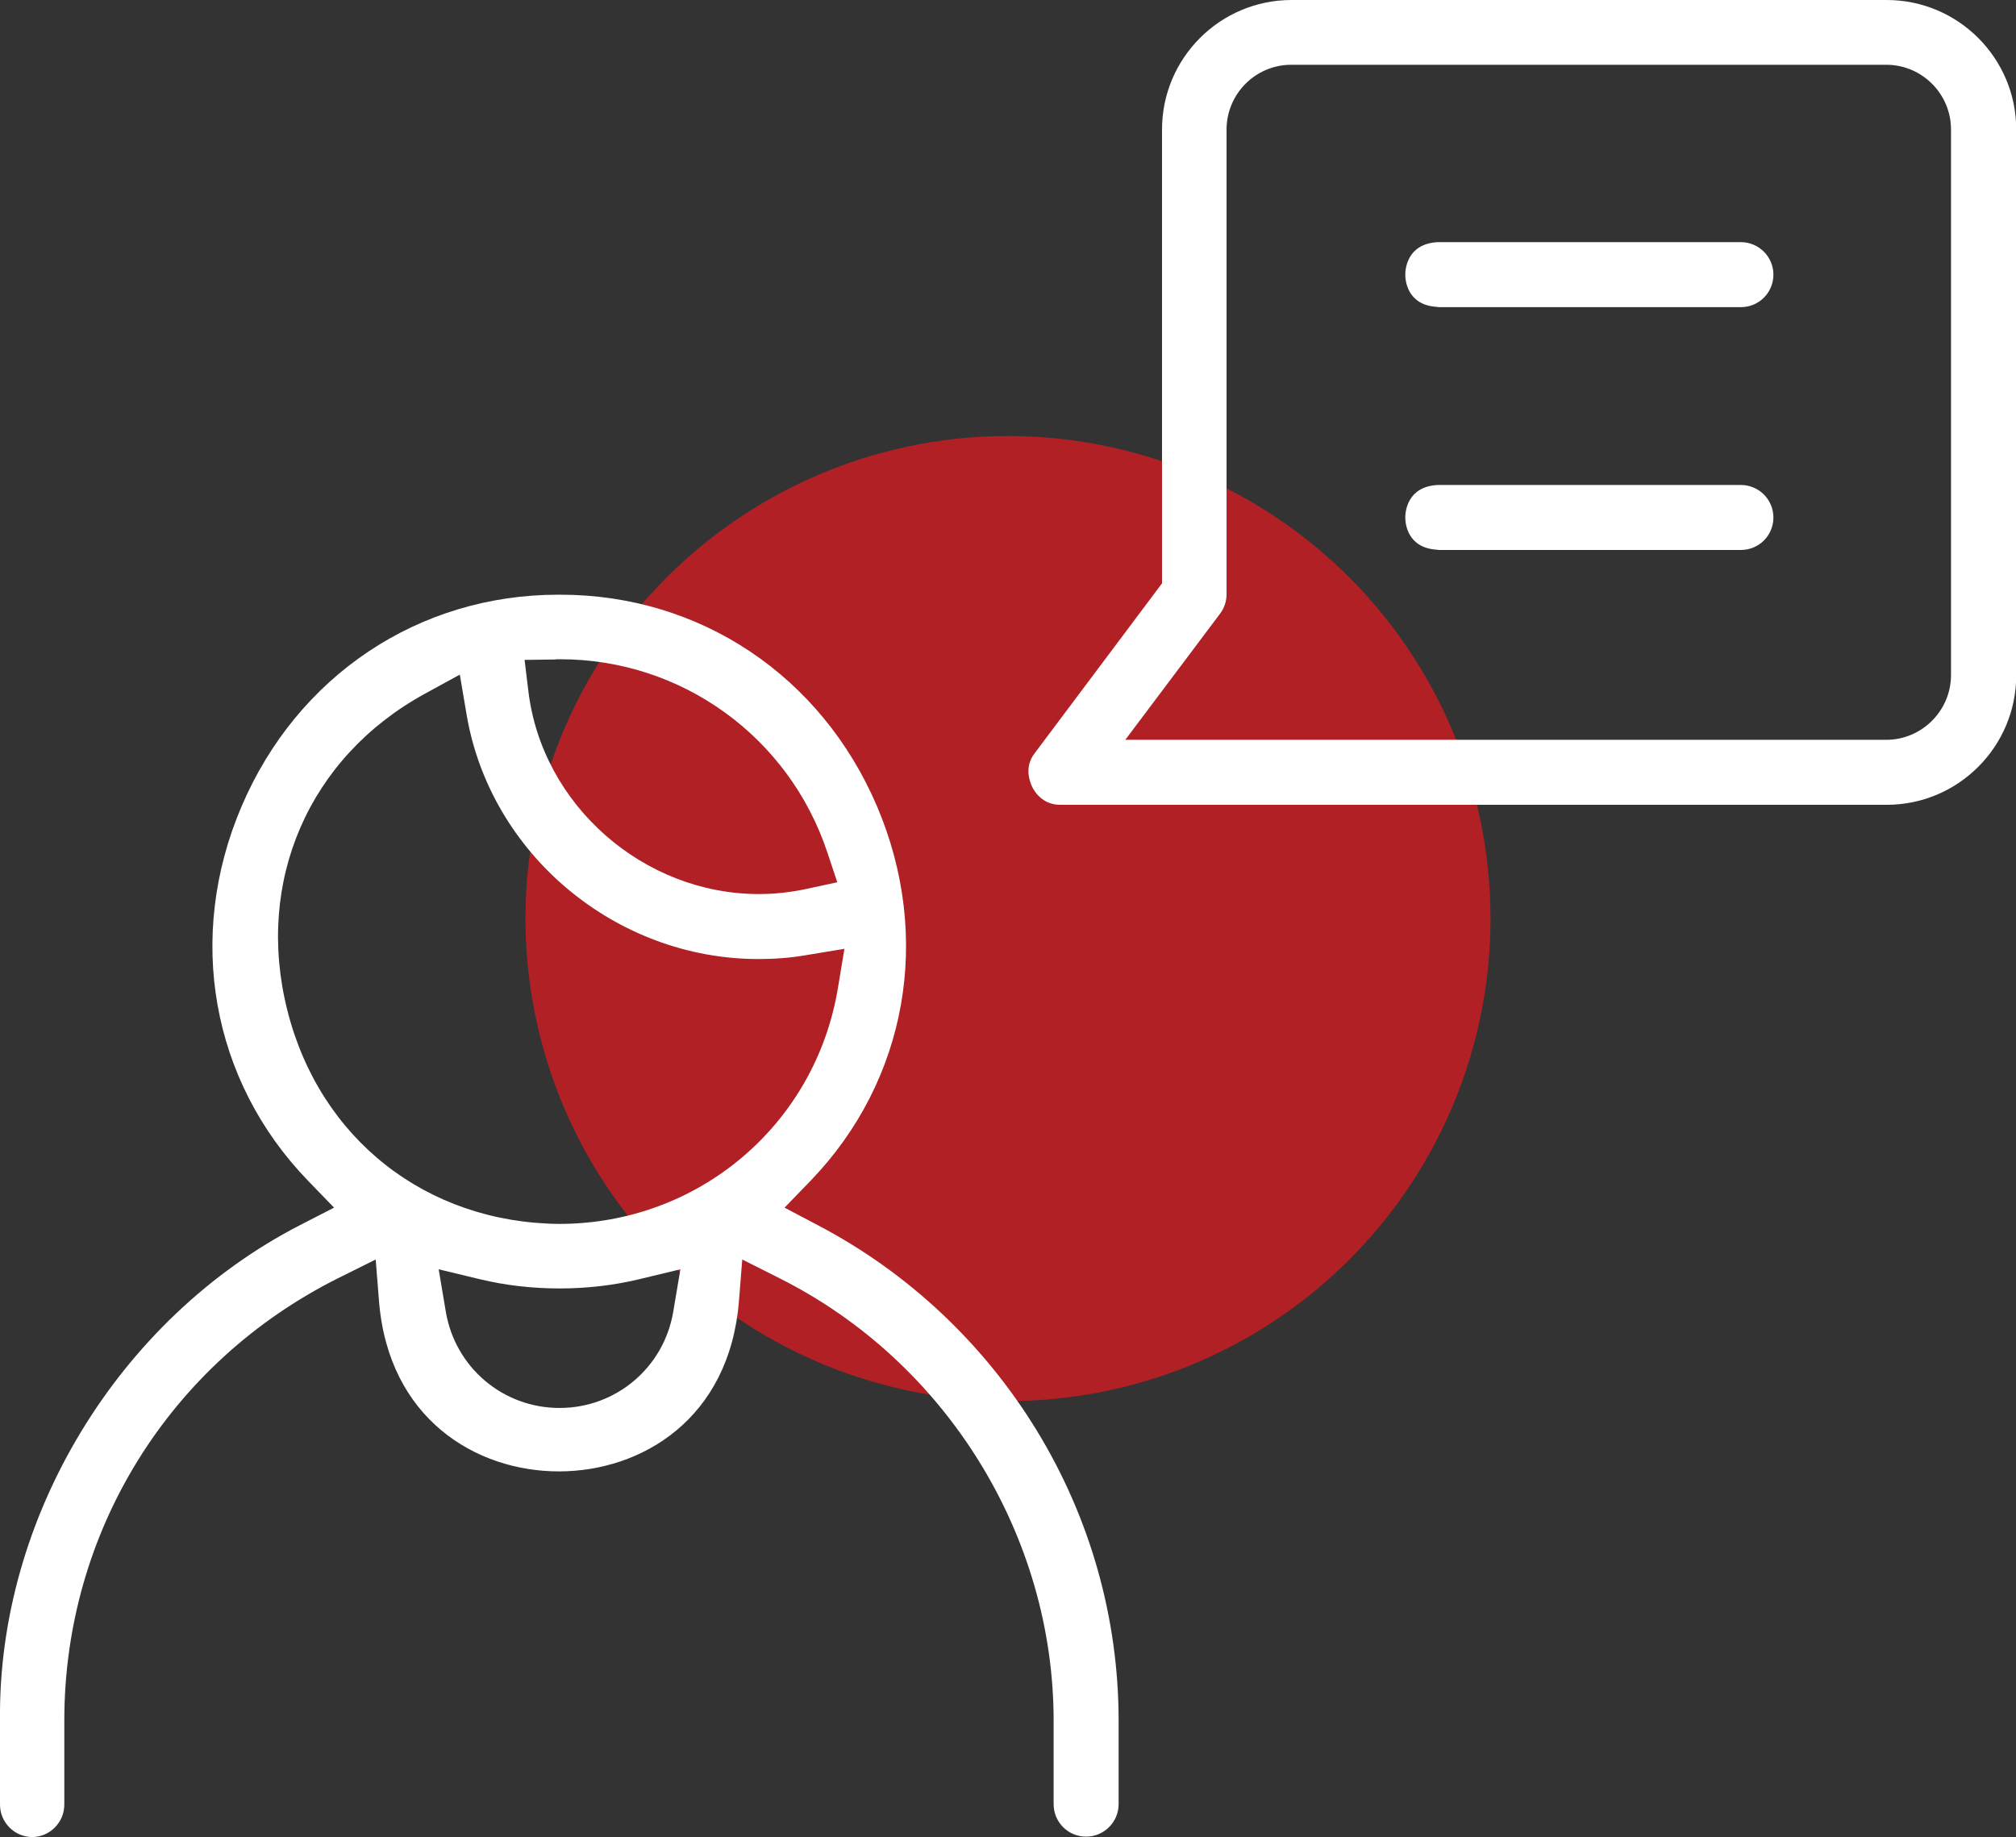
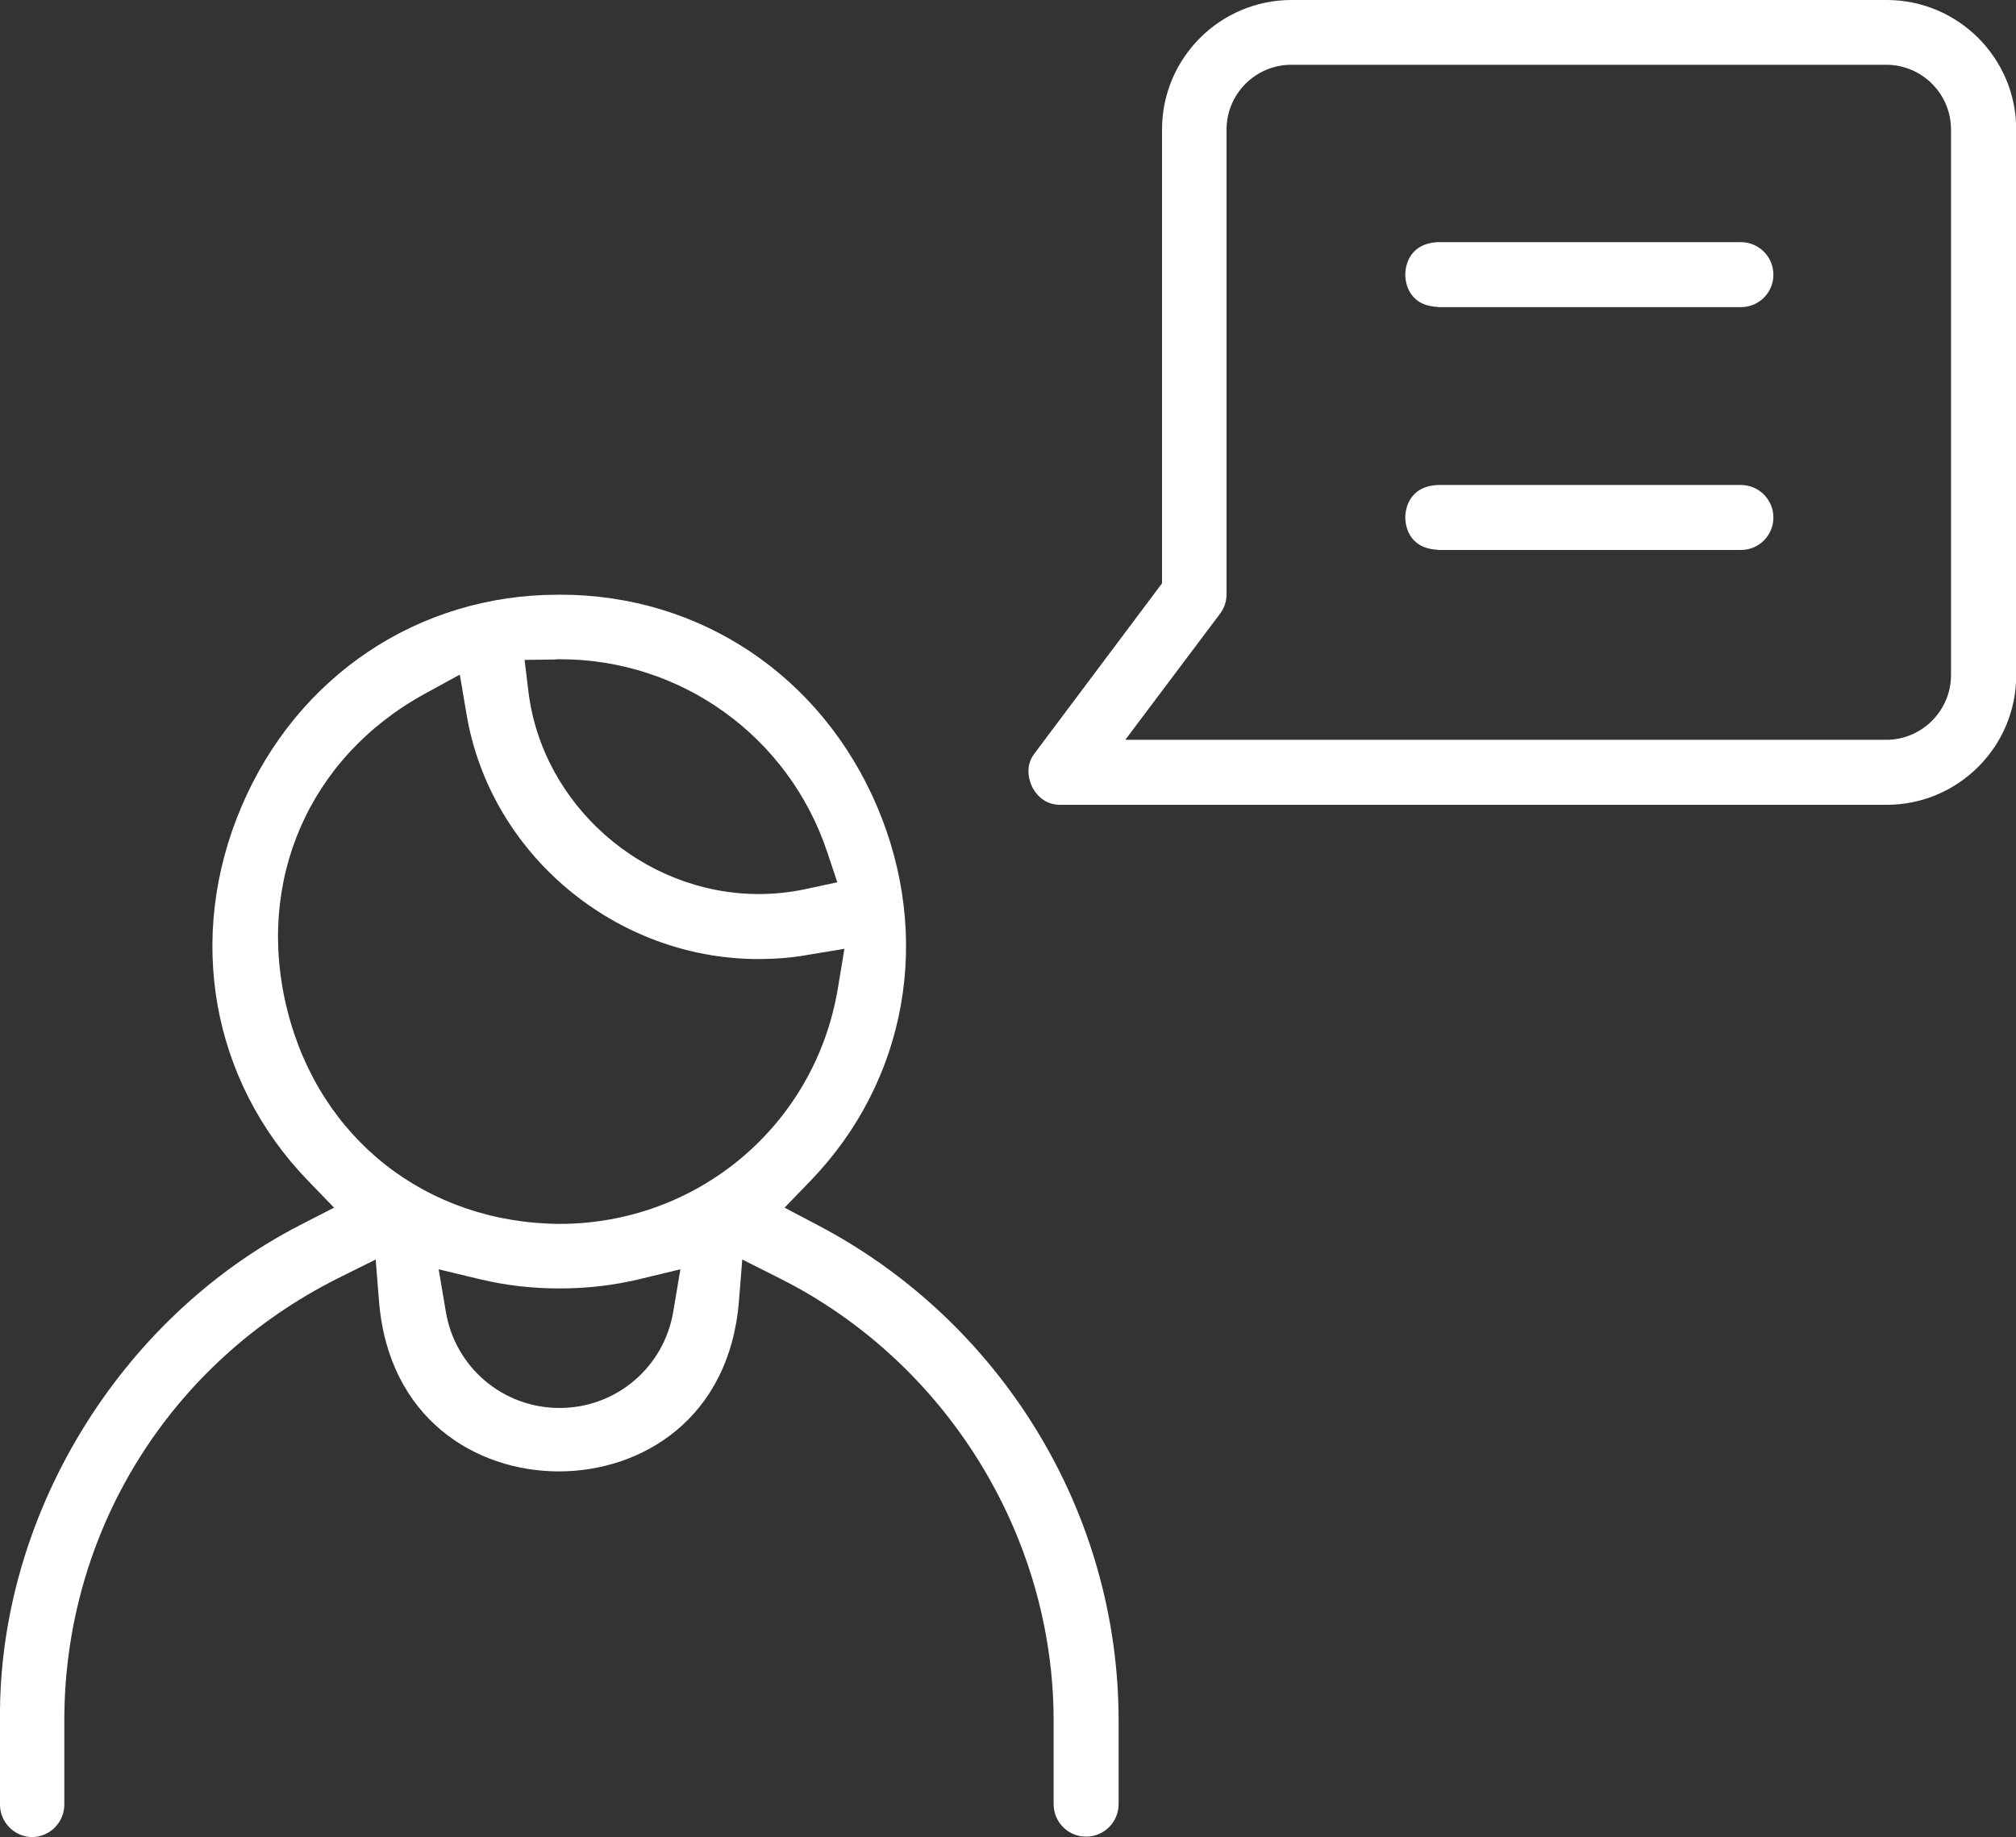
<svg xmlns="http://www.w3.org/2000/svg" id="Layer_2" data-name="Layer 2" viewBox="0 0 90.58 82.54">
  <rect x="0" y="0" width="90.58" height="82.54" fill="#333333" stroke="none" />
  <defs>
    <style>
      .cls-1 {
        fill: #b02025;
      }

      .cls-1, .cls-2 {
        stroke-width: 0px;
      }

      .cls-2 {
        fill: #fff;
      }
    </style>
  </defs>
  <g id="Layer_1-2" data-name="Layer 1">
    <g>
-       <circle class="cls-1" cx="45.29" cy="41.27" r="21.68" />
      <g>
        <path class="cls-2" d="M1.46,82.54c-.8,0-1.46-.65-1.46-1.46v-3.78c-.1-9.12,5.32-18.06,13.49-22.26l1.52-.78-1.19-1.23c-4.33-4.49-5.47-10.93-2.97-16.79,2.5-5.87,7.95-9.52,14.23-9.52h.1c6.28,0,11.73,3.65,14.23,9.52,2.49,5.86,1.35,12.3-2.98,16.8l-1.18,1.22,1.5.79c4.04,2.12,7.44,5.31,9.83,9.22,2.41,3.94,3.68,8.45,3.68,13.04v3.75c0,.8-.65,1.46-1.46,1.46s-1.46-.65-1.46-1.46v-3.75c0-8.32-4.83-16.12-12.3-19.87l-1.69-.85-.15,1.88c-.43,5.28-4.37,7.64-8.09,7.64s-7.65-2.36-8.08-7.64l-.15-1.88-1.69.84c-7.59,3.8-12.3,11.41-12.3,19.87v3.78c0,.8-.65,1.46-1.46,1.46ZM20.03,58.93c.42,2.51,2.57,4.33,5.11,4.33s4.69-1.82,5.11-4.33l.32-1.9-1.87.45c-1.13.27-2.32.41-3.56.41s-2.43-.14-3.56-.41l-1.87-.45.32,1.9ZM19.09,31.17c-5.21,2.85-7.64,8.43-6.18,14.22,1.45,5.78,6.25,9.55,12.22,9.6,6.25,0,11.51-4.46,12.52-10.61l.29-1.75-1.75.29c-.7.12-1.41.17-2.11.17-6.43,0-12.07-4.73-13.12-11.01l-.3-1.77-1.57.86ZM24.98,29.63l-1.41.02.17,1.4c.61,5.11,5.16,9.12,10.36,9.12.71,0,1.43-.08,2.13-.23l1.39-.3-.45-1.35c-1.73-5.19-6.55-8.67-12-8.67-.06,0-.12,0-.18,0Z" />
        <path class="cls-2" d="M47.63,36.16c-.8,0-1.17-.62-1.26-.82-.09-.19-.37-.87.12-1.5l5.72-7.63V5.82c0-3.21,2.61-5.82,5.82-5.82h26.74c3.21,0,5.82,2.61,5.82,5.82v24.52c0,3.21-2.61,5.82-5.82,5.82h-37.14ZM58.02,2.91c-1.61,0-2.91,1.31-2.91,2.91v20.88c0,.31-.1.62-.29.87l-4.26,5.67h34.19c1.6,0,2.91-1.31,2.91-2.91V5.82c0-1.61-1.31-2.91-2.91-2.91h-26.74Z" />
        <path class="cls-2" d="M64.6,13.79c-1.39-.06-1.46-1.22-1.46-1.45,0-.23.07-1.39,1.46-1.46h13.62c.8,0,1.46.65,1.46,1.46s-.65,1.46-1.46,1.46h-13.62Z" />
        <path class="cls-2" d="M64.6,24.7c-1.39-.06-1.46-1.22-1.46-1.45,0-.23.07-1.39,1.46-1.46h13.62c.8,0,1.46.65,1.46,1.46s-.65,1.46-1.46,1.46h-13.62Z" />
      </g>
    </g>
  </g>
</svg>